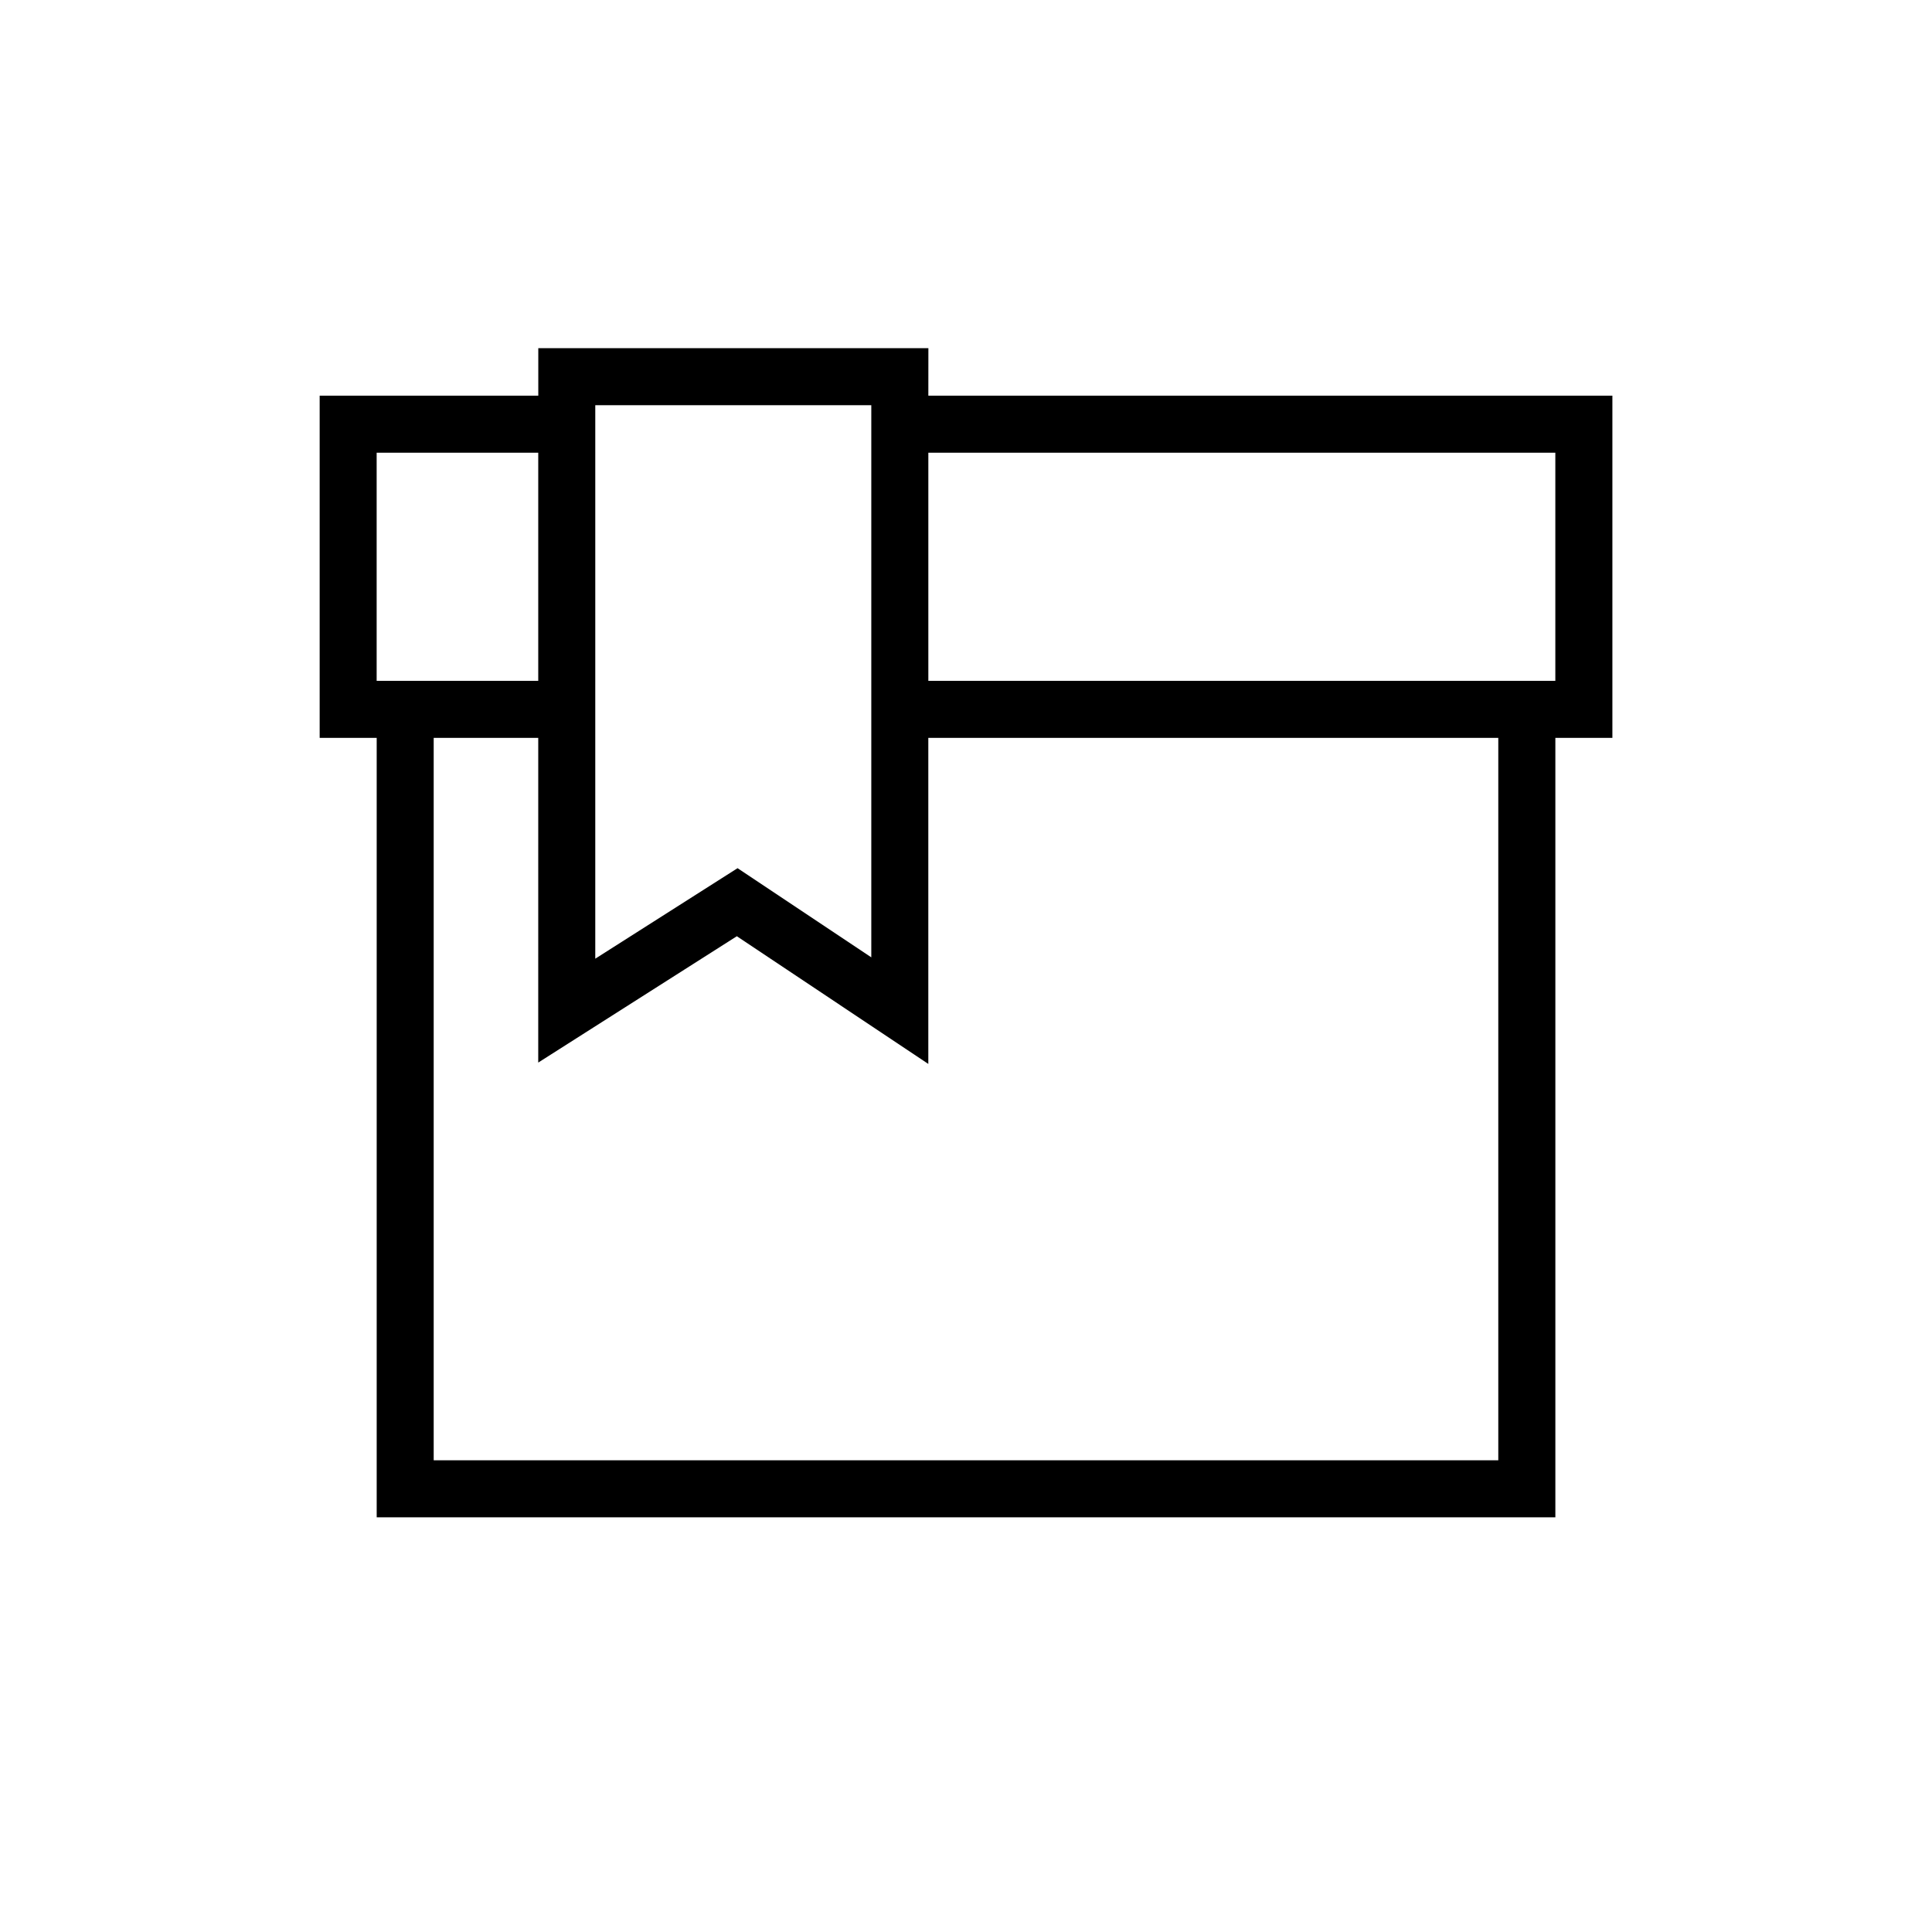
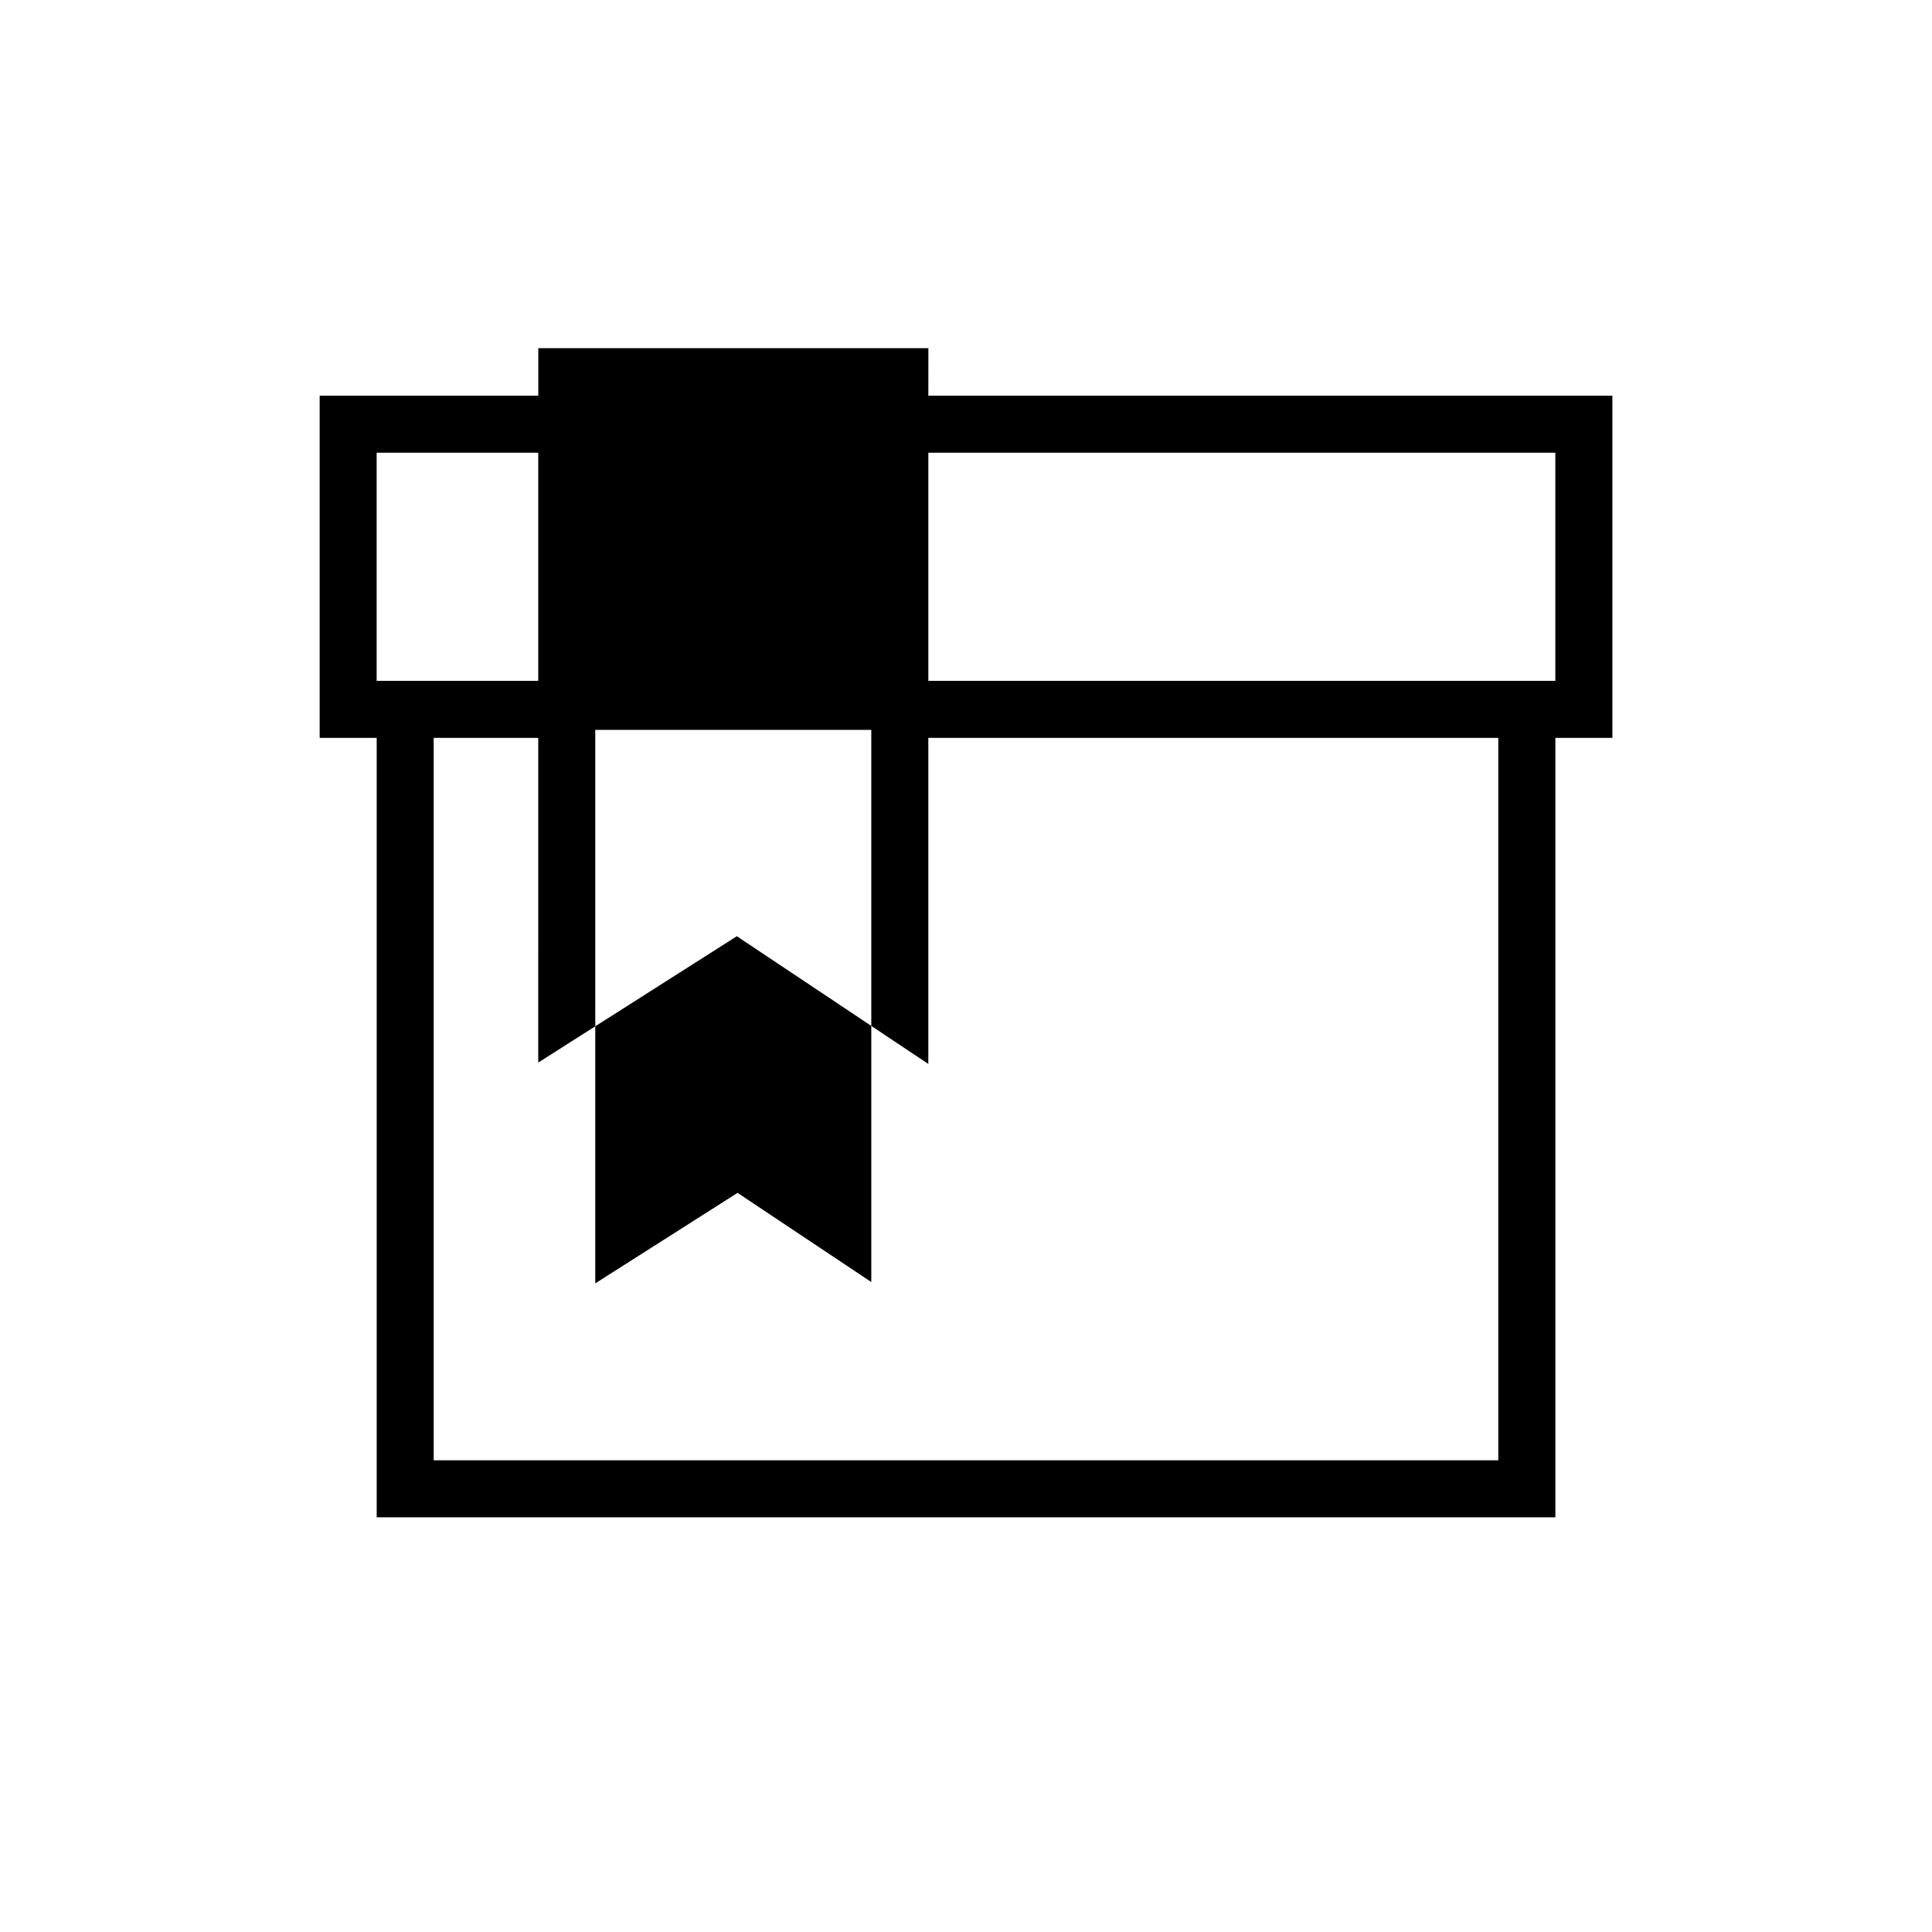
<svg xmlns="http://www.w3.org/2000/svg" fill="#000000" width="800px" height="800px" version="1.1" viewBox="144 144 512 512">
-   <path d="m390.02 248.86h181.28v90.688h-15.113v206.56h-312.36v-206.56h-15.113v-90.688h57.938v-12.594h103.38zm-103.38 15.113h-42.824v60.457h42.824zm103.38 0v60.457h166.16v-60.457zm-103.38 75.574h-27.707v191.45h282.13v-191.45h-151.05v86.406l-50.742-33.844-52.633 33.484zm15.113 58.516 37.711-23.988 35.438 23.629v-146.32h-73.148z" />
+   <path d="m390.02 248.86h181.28v90.688h-15.113v206.56h-312.36v-206.56h-15.113v-90.688h57.938v-12.594h103.38zm-103.38 15.113h-42.824v60.457h42.824zm103.38 0v60.457h166.16v-60.457zm-103.38 75.574h-27.707v191.45h282.13v-191.45h-151.05v86.406l-50.742-33.844-52.633 33.484m15.113 58.516 37.711-23.988 35.438 23.629v-146.32h-73.148z" />
</svg>